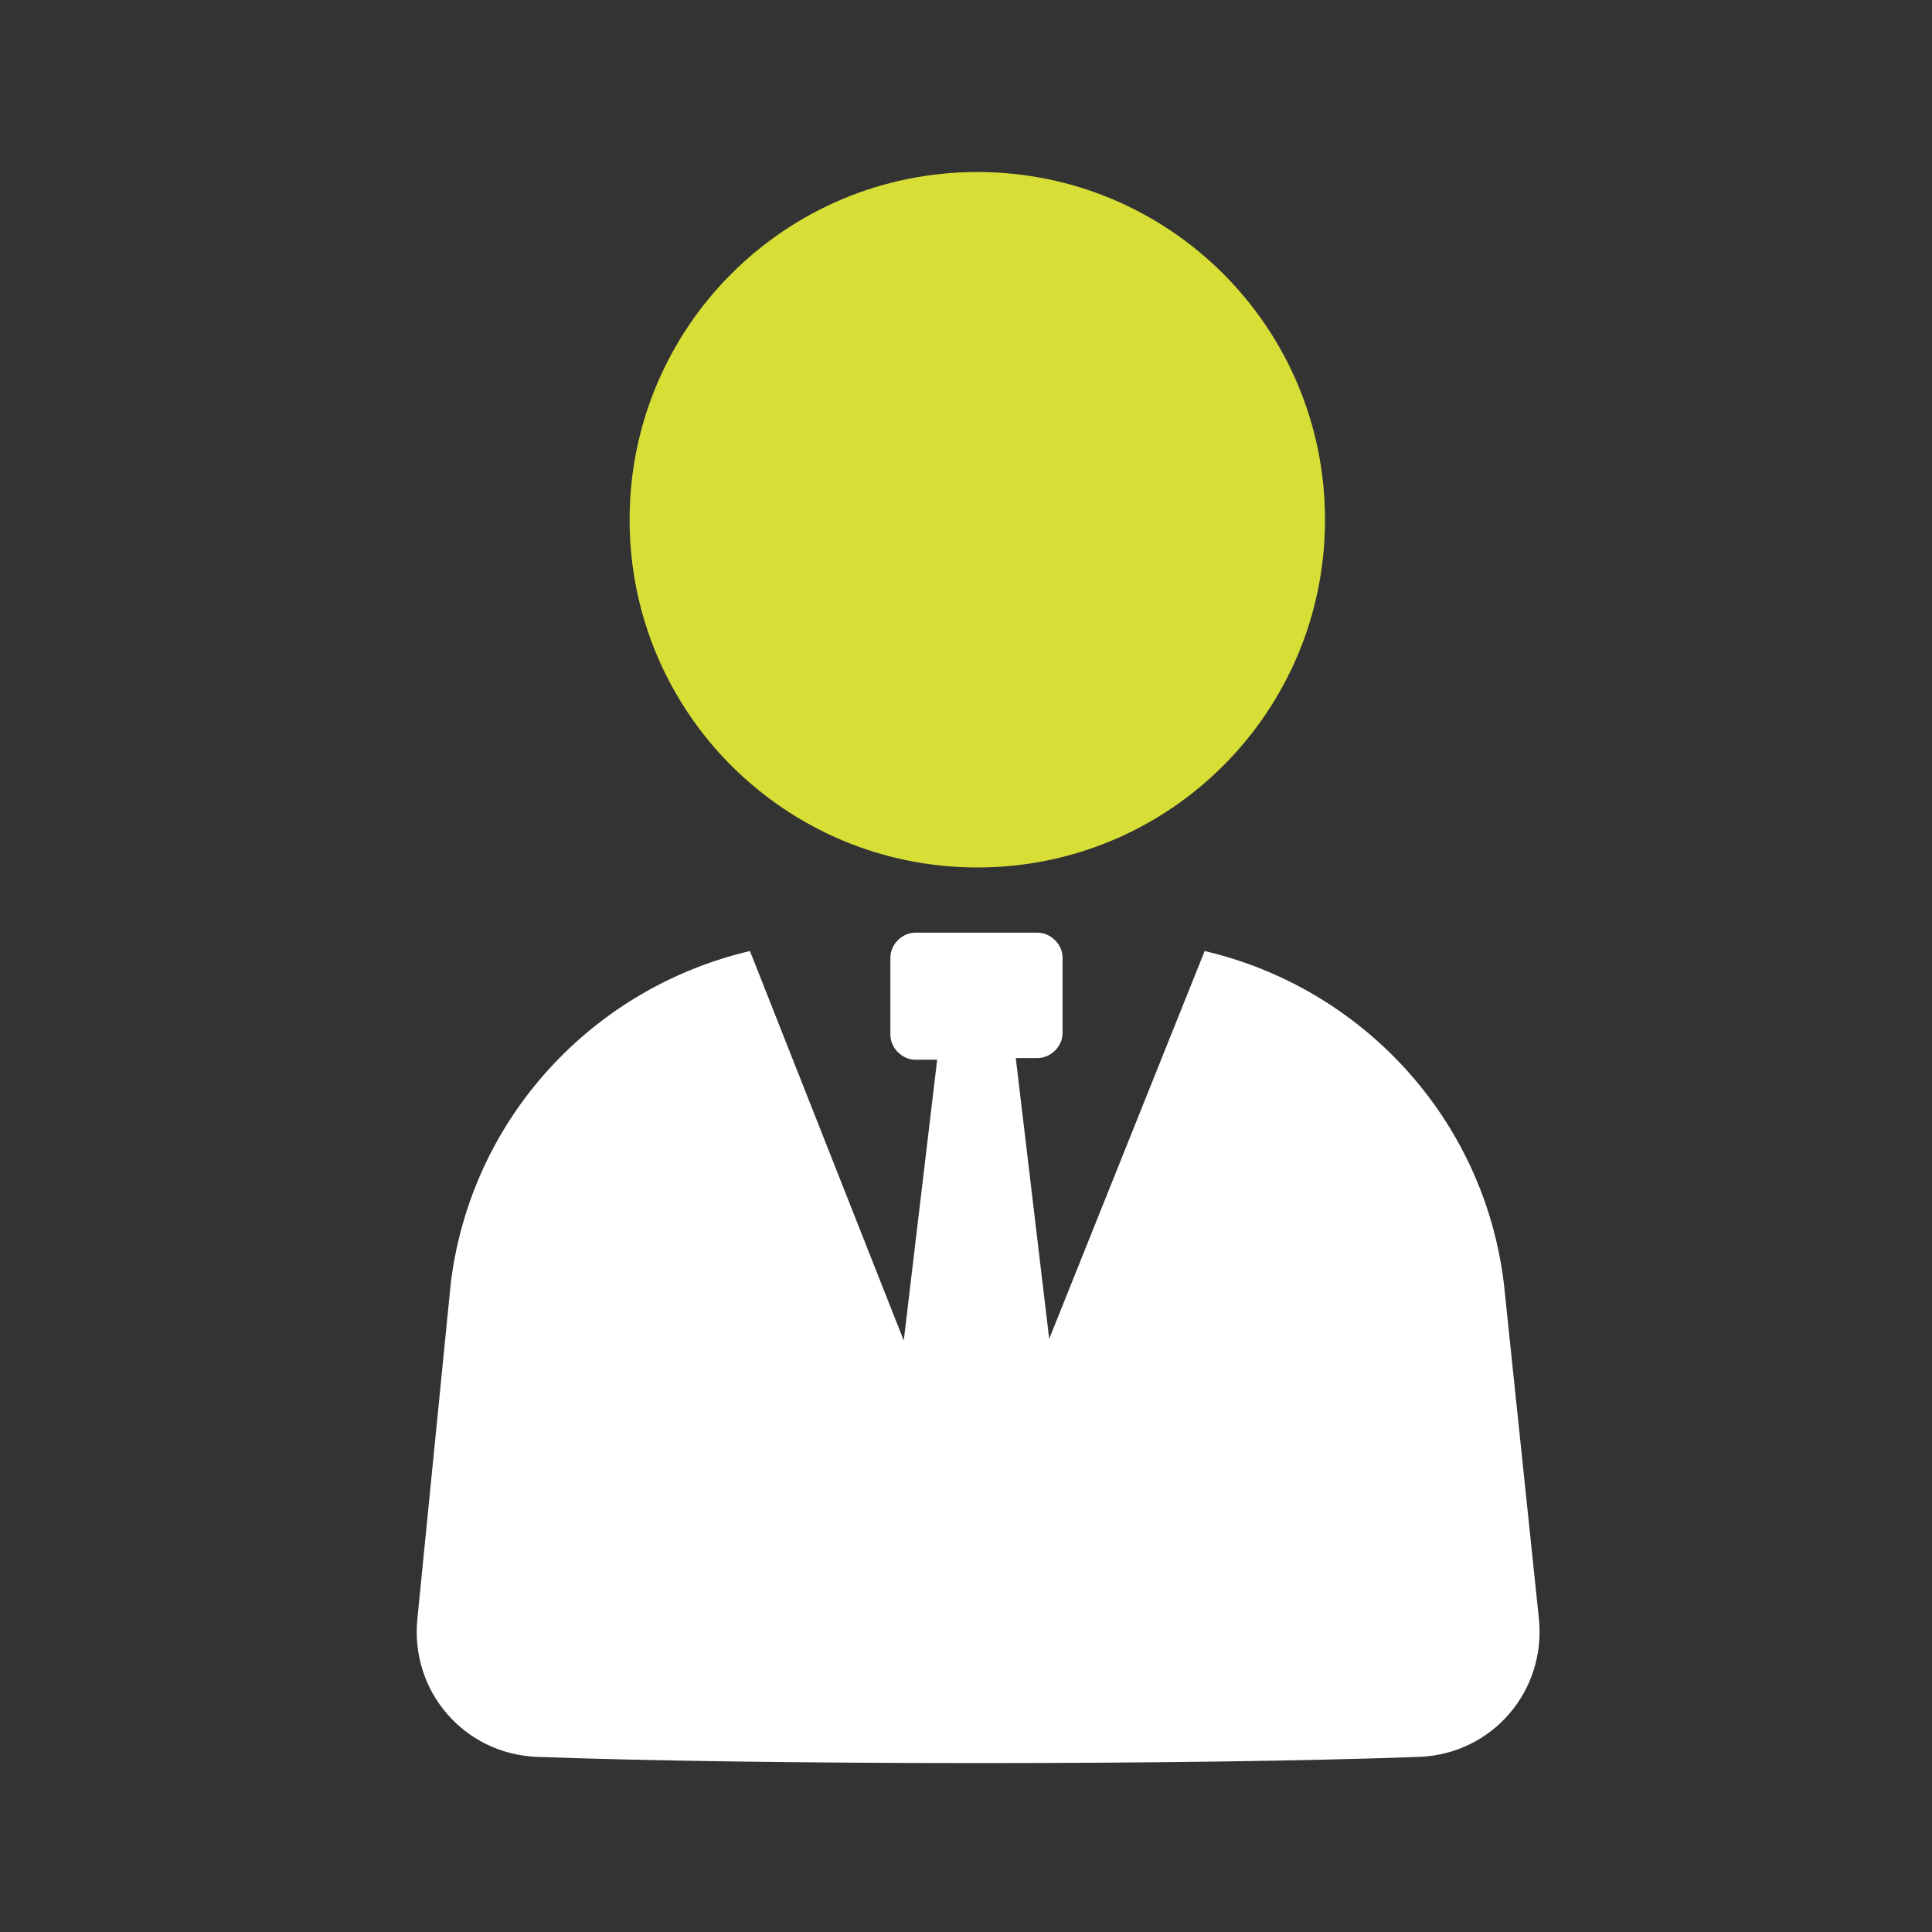
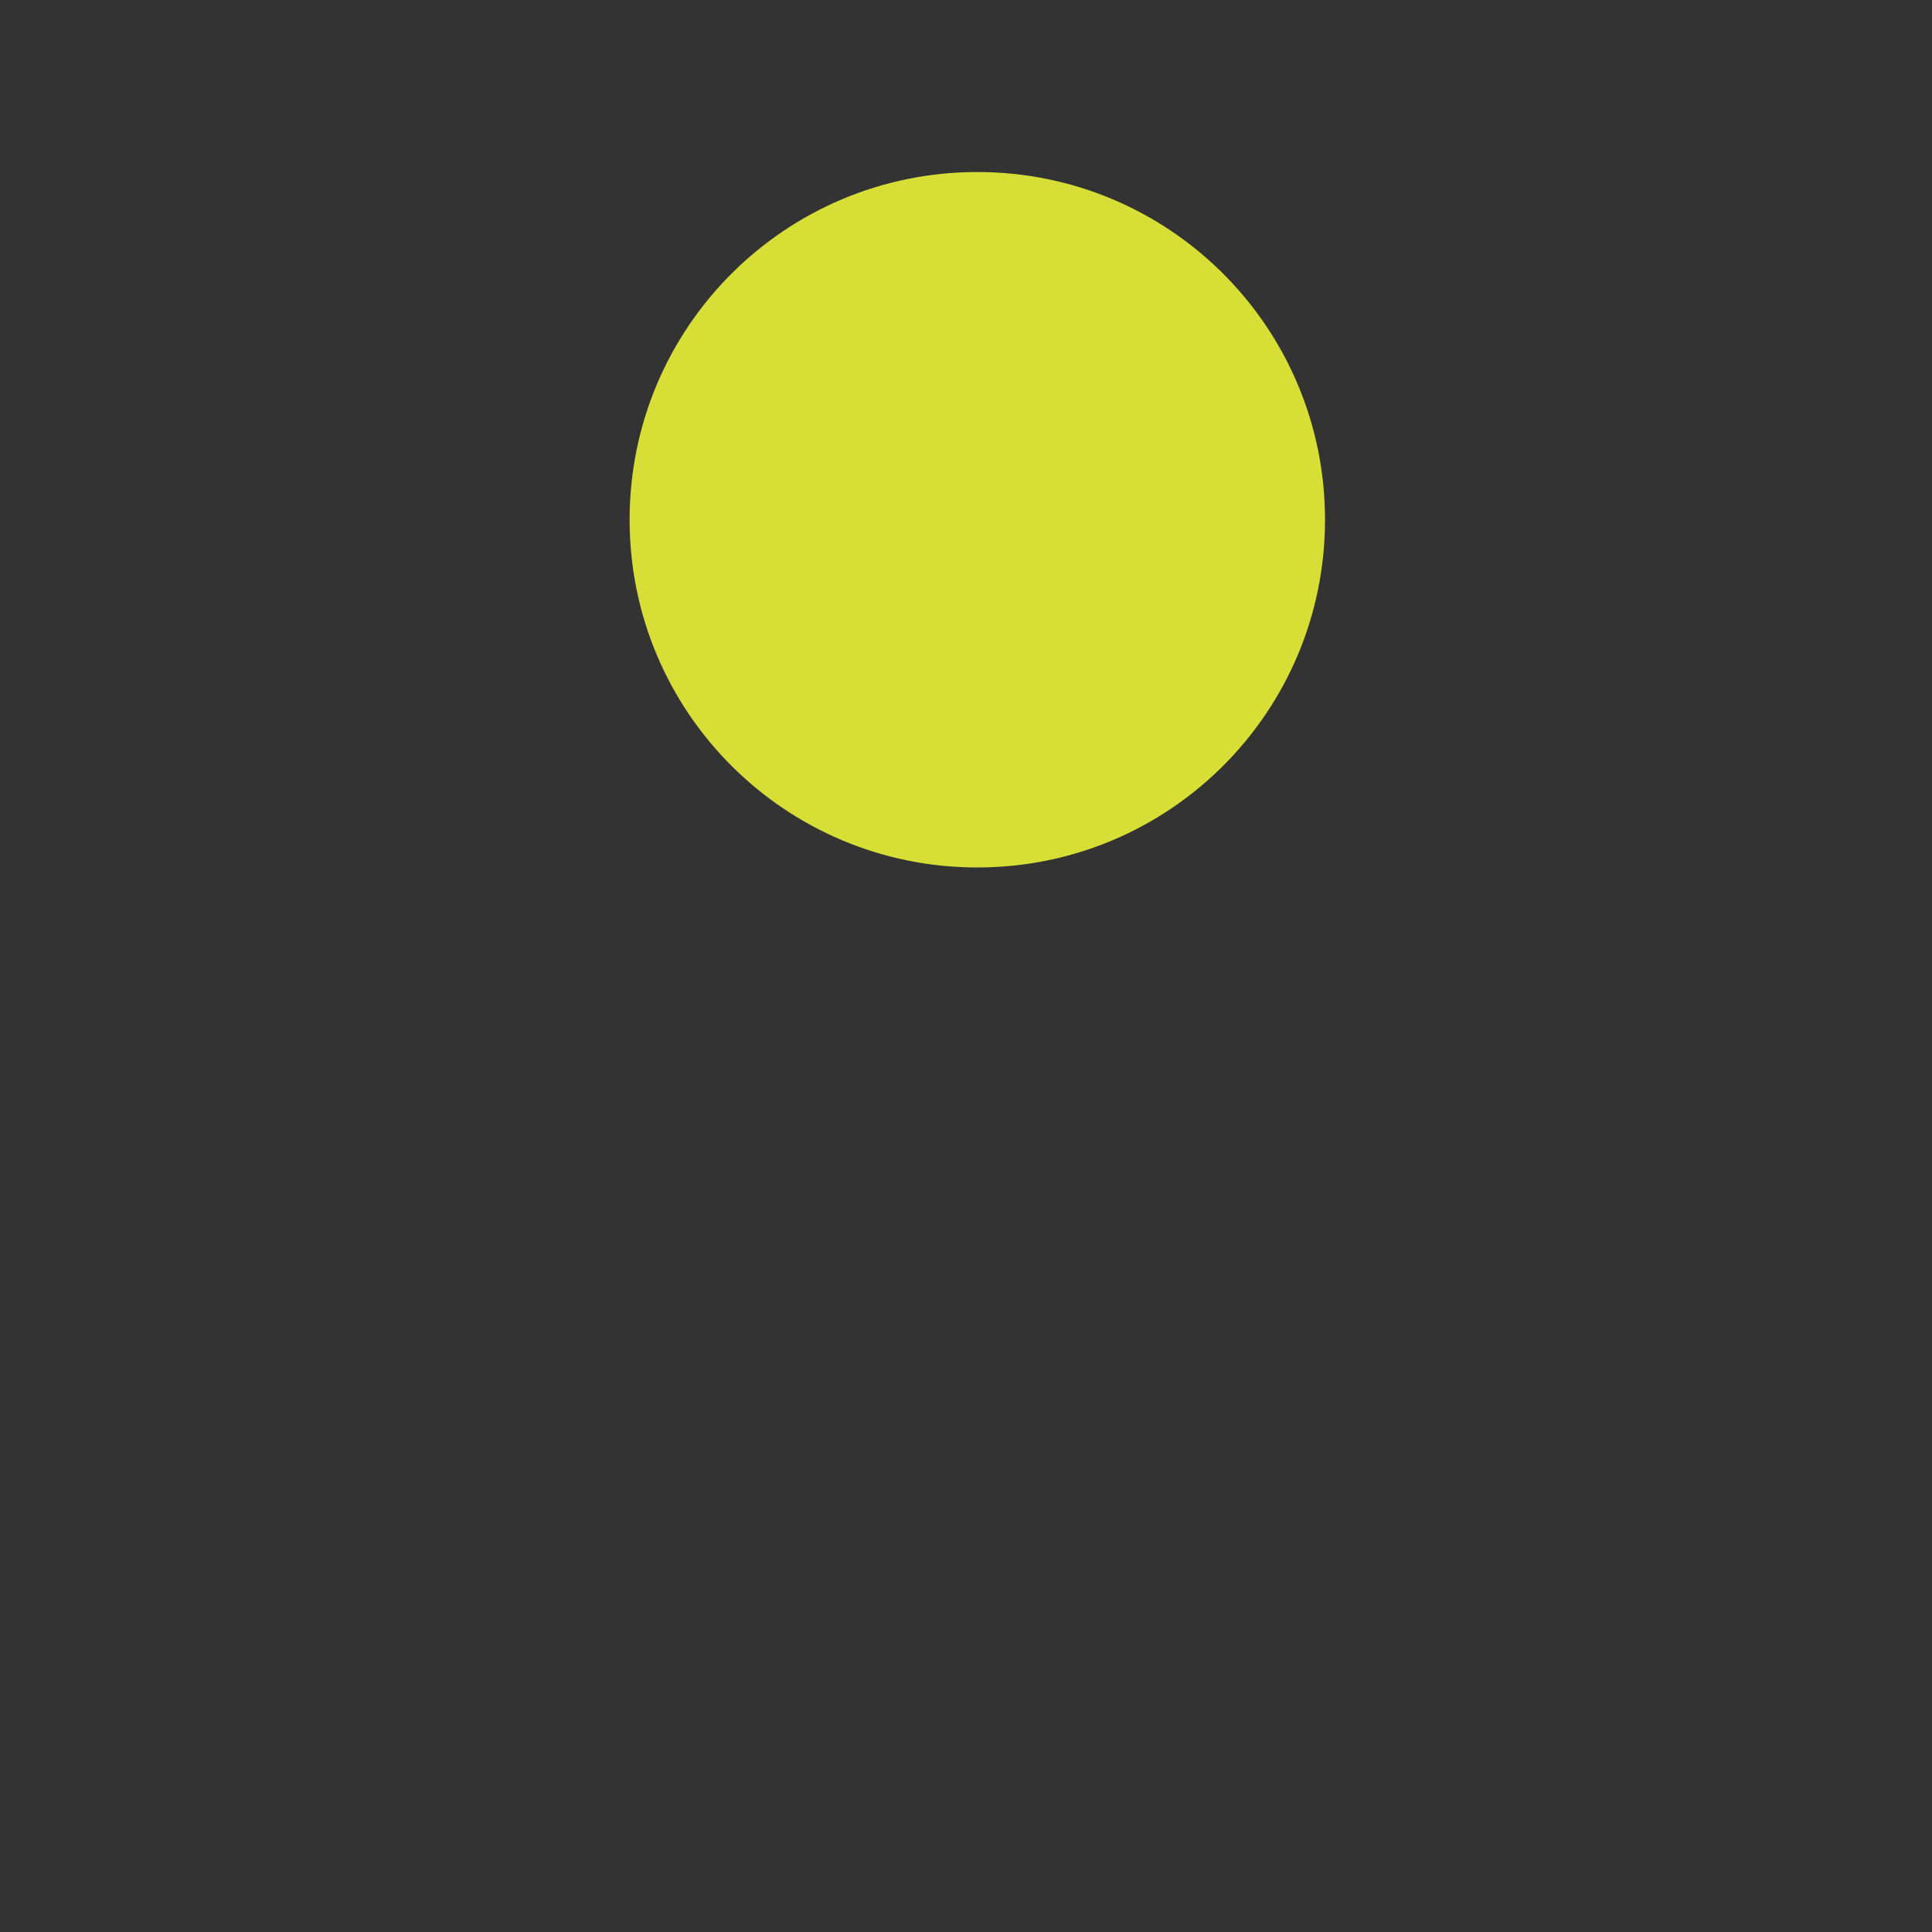
<svg xmlns="http://www.w3.org/2000/svg" width="51" height="51" viewBox="0 0 51 51" fill="none">
  <rect x="0" y="0" width="51" height="51" fill="#333333" stroke="none" />
  <path d="M25.799 22.899C30.873 22.899 34.977 18.795 34.977 13.72C34.977 8.645 30.874 4.541 25.799 4.541C20.724 4.541 16.62 8.645 16.62 13.72C16.62 18.795 20.724 22.899 25.799 22.899V22.899Z" fill="#D7DF36" />
-   <path d="M39.699 33.887C39.17 29.518 35.948 26.076 31.8 25.105L27.696 35.343L26.814 27.93H27.387C27.741 27.93 28.049 27.621 28.049 27.268V25.282C28.049 24.929 27.74 24.62 27.387 24.62H24.166C23.813 24.62 23.504 24.929 23.504 25.282L23.504 27.312C23.504 27.665 23.813 27.974 24.166 27.974H24.739L23.857 35.387L19.797 25.105C15.649 26.076 12.427 29.518 11.898 33.887L11.015 42.757C10.838 44.654 12.251 46.287 14.148 46.376C20.017 46.596 31.623 46.596 37.493 46.376C39.39 46.287 40.802 44.654 40.626 42.757L39.699 33.887Z" fill="white" />
</svg>